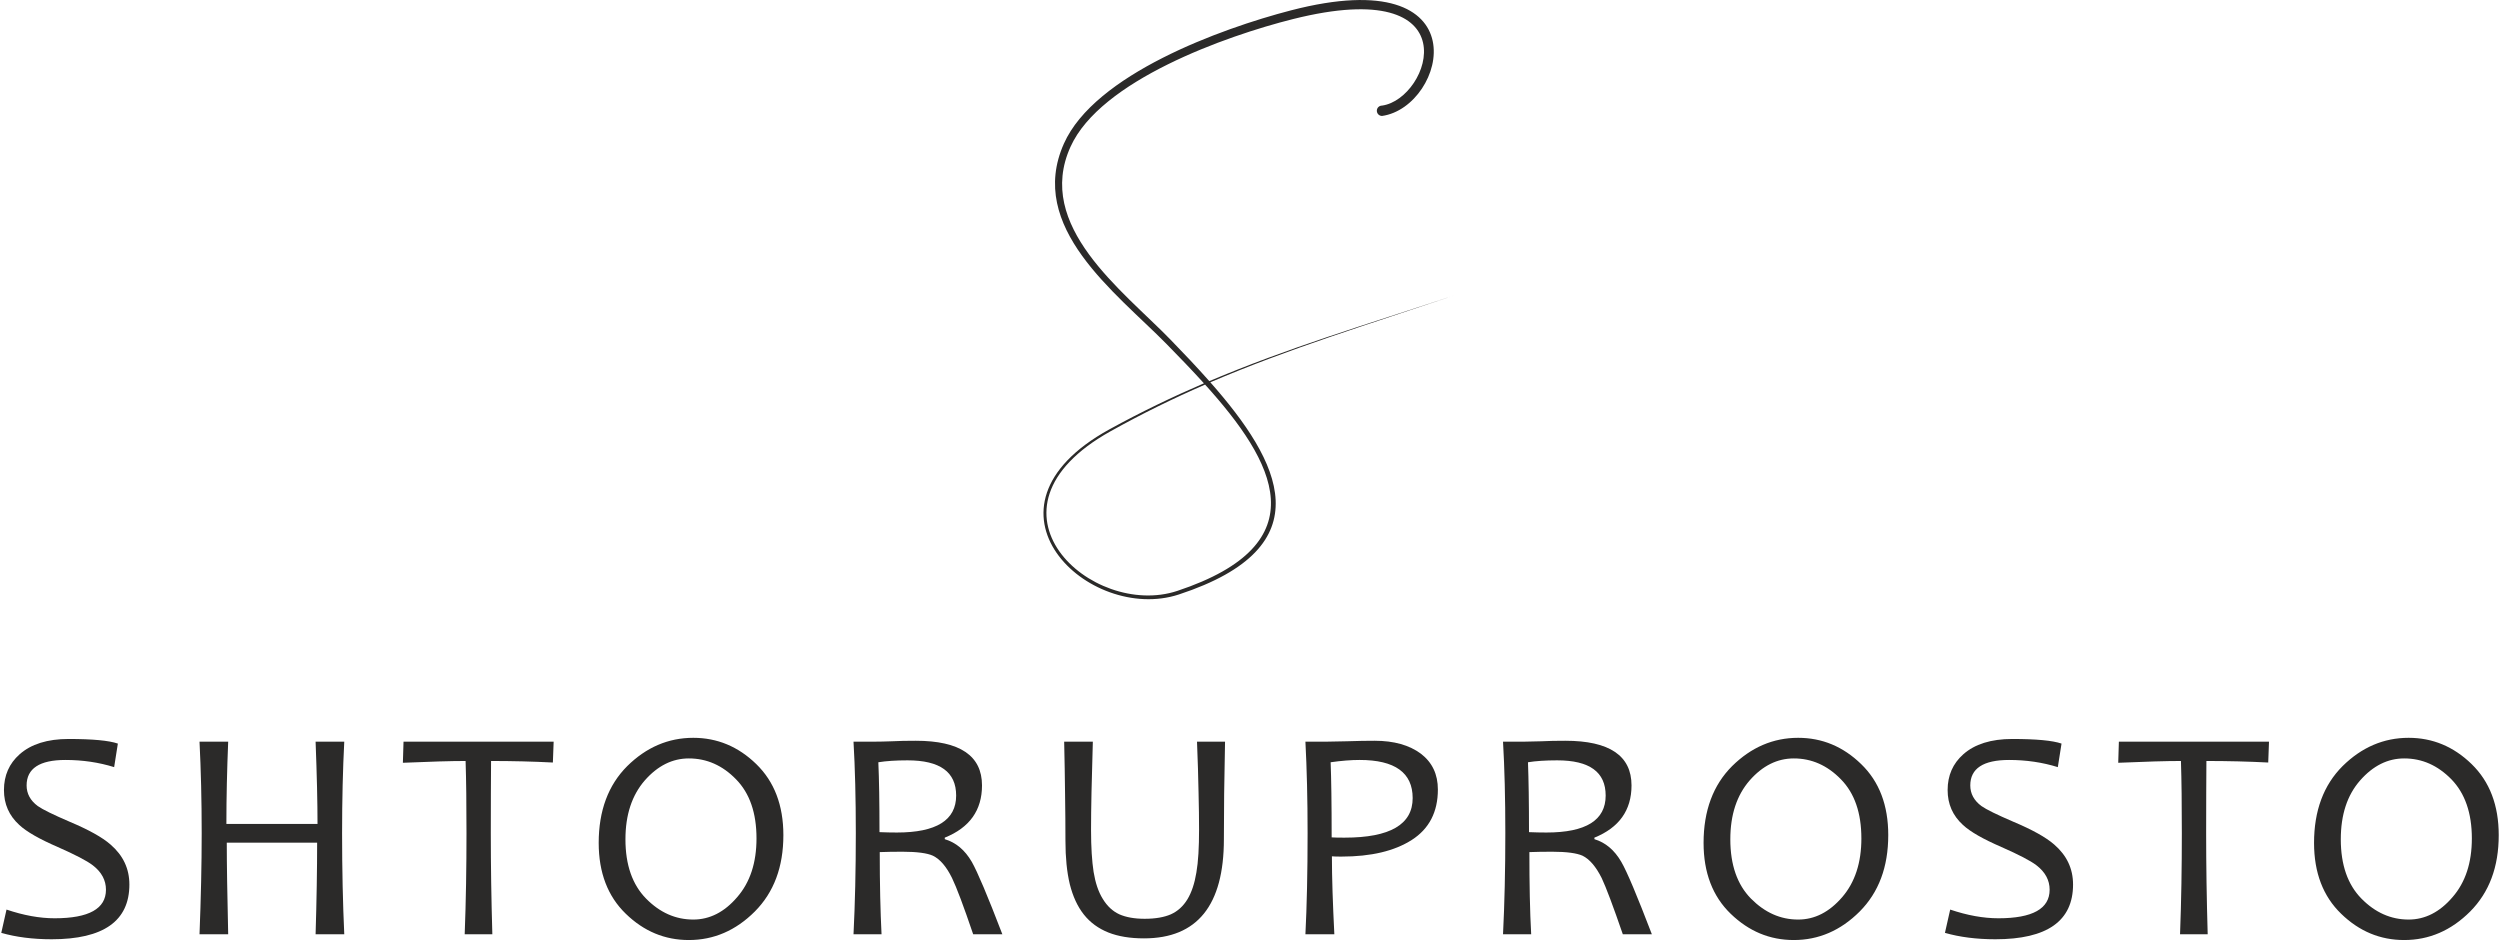
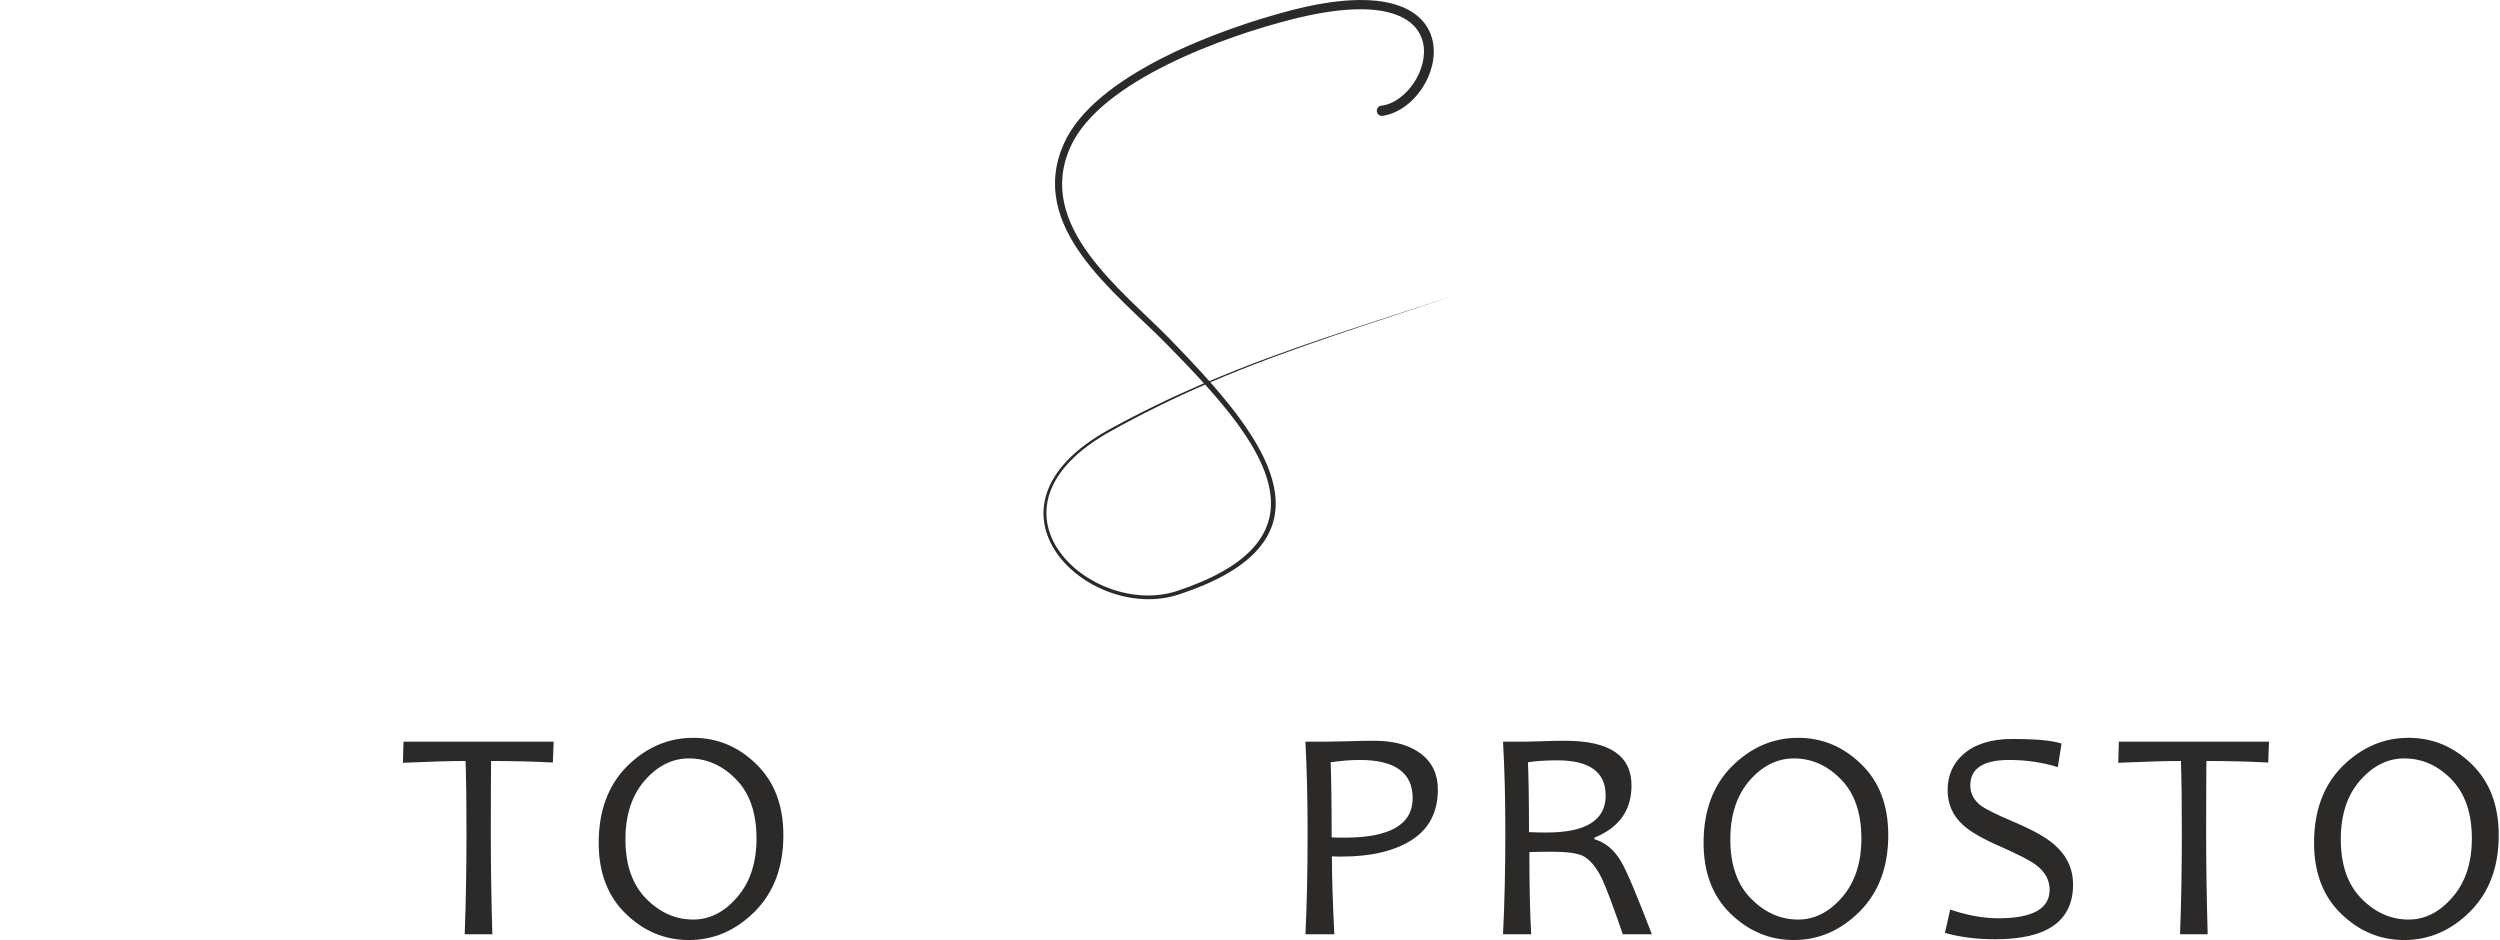
<svg xmlns="http://www.w3.org/2000/svg" xml:space="preserve" width="617px" height="232px" version="1.1" style="shape-rendering:geometricPrecision; text-rendering:geometricPrecision; image-rendering:optimizeQuality; fill-rule:evenodd; clip-rule:evenodd" viewBox="0 0 195.14 73.45">
  <defs>
    <style type="text/css">
   
    .fil1 {fill:none}
    .fil0 {fill:#2B2A29}
    .fil2 {fill:#2B2A29;fill-rule:nonzero}
   
  </style>
  </defs>
  <g id="Layer_x0020_1">
    <g id="_1233768480">
      <path class="fil0" d="M107.89 8.25c3.79,-0.54 7.07,-10.28 -6.96,-6.76 -5.26,1.32 -15.04,4.8 -17.38,9.97 -2.82,6.2 4.06,11.22 7.8,15.07 1.02,1.05 2.06,2.14 3.04,3.25 6.14,-2.6 12.23,-4.41 19.12,-6.69 -6.87,2.32 -12.93,4.16 -19.04,6.78 5.48,6.21 8.95,12.83 -2.46,16.58 -7.03,2.31 -16.66,-6.72 -5.43,-12.9 2.51,-1.38 4.96,-2.55 7.39,-3.6 -0.95,-1.05 -1.95,-2.08 -2.94,-3.09 -3.95,-4.01 -10.92,-9.1 -8,-15.64 2.41,-5.4 12.23,-8.98 17.74,-10.41 15.04,-3.9 12.12,7.54 7.12,8.25 -0.23,0 -0.41,-0.18 -0.41,-0.41 0,-0.22 0.18,-0.4 0.41,-0.4zm-13.83 21.8c-2.44,1.06 -4.88,2.25 -7.39,3.65 -10.97,6.12 -1.46,14.69 5.22,12.47 11.16,-3.71 7.6,-10.11 2.17,-16.12z" />
    </g>
    <path class="fil1" d="M107.89 8.65c1.94,0 4.79,-4.69 3.23,-6.42 -0.45,-0.49 -1.27,-1.5 -2.48,-1.45 -0.24,0.01 -1.14,-0.17 -1.97,-0.31 -0.54,-0.09 -1.56,0.17 -2.24,0.05 -0.63,-0.12 -2.98,0.49 -3.58,0.63 -1.11,0.26 -0.41,0.25 -1.23,0.52 -5.37,1.78 -16.31,4.4 -17.06,12.43 -0.05,0.5 0.01,0.98 0.2,1.44 3.81,9.31 7.22,8.64 11.49,14.69 1.01,1.44 3.17,2.71 4.45,6.17 2.46,6.68 -2.08,7.79 -6.75,9.91 -1.55,0.7 -10.31,0.17 -10.31,-6.16 0,-6.18 9.12,-7.76 12.51,-10.36 0.62,-0.47 19.36,-6.69 19.36,-6.7" />
-     <path class="fil2" d="M10.01 69.11c0,2.85 -2.02,4.28 -6.07,4.28 -1.48,0 -2.79,-0.17 -3.94,-0.5l0.41 -1.82c1.33,0.45 2.58,0.68 3.76,0.68 2.68,0 4.01,-0.75 4.01,-2.23 0,-0.74 -0.34,-1.38 -1.03,-1.91 -0.47,-0.36 -1.38,-0.83 -2.74,-1.43 -1.43,-0.62 -2.43,-1.19 -3,-1.72 -0.8,-0.73 -1.2,-1.63 -1.2,-2.73 0,-1.14 0.41,-2.07 1.22,-2.79 0.9,-0.8 2.18,-1.2 3.83,-1.2 1.87,0 3.15,0.12 3.85,0.36l-0.29 1.84c-1.19,-0.37 -2.46,-0.56 -3.81,-0.56 -2.02,0 -3.03,0.67 -3.03,1.99 0,0.64 0.29,1.18 0.87,1.61 0.38,0.27 1.22,0.68 2.5,1.23 1.47,0.62 2.54,1.21 3.19,1.78 0.98,0.85 1.47,1.88 1.47,3.12z" />
-     <path id="_1" class="fil2" d="M26.8 73l-2.24 0c0.08,-2.66 0.12,-5.05 0.12,-7.16l-7.06 0c0,1.71 0.04,4.1 0.11,7.16l-2.24 0c0.11,-2.81 0.17,-5.45 0.17,-7.9 0,-2.58 -0.06,-4.96 -0.17,-7.15l2.24 0c-0.09,2.2 -0.14,4.35 -0.14,6.43l7.12 0c0,-1.67 -0.05,-3.82 -0.15,-6.43l2.24 0c-0.11,2.14 -0.17,4.52 -0.17,7.15 0,2.87 0.06,5.51 0.17,7.9z" />
    <path id="_2" class="fil2" d="M43.16 57.95l-0.06 1.63c-1.56,-0.08 -3.17,-0.12 -4.83,-0.12 -0.01,1.48 -0.02,3.36 -0.02,5.64 0,2.51 0.04,5.15 0.12,7.9l-2.16 0c0.1,-2.62 0.14,-5.26 0.14,-7.9 0,-2.25 -0.02,-4.12 -0.07,-5.64 -1.16,0 -2.8,0.05 -4.9,0.14l0.05 -1.65 11.73 0z" />
    <path id="_3" class="fil2" d="M61.11 65.25c0,2.49 -0.74,4.47 -2.23,5.97 -1.49,1.49 -3.21,2.23 -5.16,2.23 -1.87,0 -3.51,-0.68 -4.92,-2.05 -1.41,-1.36 -2.12,-3.21 -2.12,-5.54 0,-2.52 0.75,-4.52 2.23,-6 1.49,-1.47 3.21,-2.21 5.16,-2.21 1.87,0 3.51,0.68 4.92,2.05 1.41,1.37 2.12,3.22 2.12,5.55zm-2.1 0.26c0,-1.99 -0.53,-3.53 -1.6,-4.62 -1.06,-1.09 -2.29,-1.63 -3.69,-1.63 -1.28,0 -2.43,0.57 -3.44,1.72 -1,1.15 -1.51,2.68 -1.51,4.6 0,2 0.54,3.54 1.61,4.63 1.07,1.09 2.3,1.64 3.69,1.64 1.28,0 2.43,-0.58 3.43,-1.75 1.01,-1.16 1.51,-2.69 1.51,-4.59z" />
-     <path id="_4" class="fil2" d="M78.22 73l-2.28 0c-0.75,-2.21 -1.3,-3.67 -1.65,-4.39 -0.44,-0.9 -0.94,-1.48 -1.5,-1.75 -0.44,-0.2 -1.23,-0.31 -2.37,-0.31 -0.67,0 -1.26,0.01 -1.78,0.03 0,2.49 0.05,4.63 0.14,6.42l-2.19 0c0.12,-2.39 0.18,-5.02 0.18,-7.9 0,-2.72 -0.06,-5.1 -0.18,-7.15l1.66 0c0.36,0 0.8,-0.01 1.35,-0.03 0.54,-0.03 1.16,-0.04 1.86,-0.04 3.44,0 5.17,1.17 5.17,3.49 0,1.94 -0.97,3.3 -2.91,4.08l0 0.12c0.87,0.26 1.57,0.84 2.11,1.77 0.44,0.77 1.24,2.66 2.39,5.66zm-3.61 -10.84c0,-1.84 -1.26,-2.75 -3.8,-2.75 -0.9,0 -1.66,0.05 -2.28,0.15 0.06,1.34 0.09,3.16 0.09,5.46 0.47,0.02 0.92,0.03 1.36,0.03 3.08,0 4.63,-0.96 4.63,-2.89z" />
-     <path id="_5" class="fil2" d="M95.62 57.95c-0.02,1.46 -0.05,2.82 -0.07,4.08 -0.01,1.27 -0.02,2.45 -0.02,3.54 0,5.17 -2.08,7.75 -6.24,7.75 -1.08,0 -2.01,-0.15 -2.79,-0.46 -0.77,-0.31 -1.41,-0.77 -1.91,-1.4 -0.5,-0.63 -0.86,-1.42 -1.1,-2.37 -0.23,-0.96 -0.34,-2.09 -0.34,-3.39 0,-1.14 -0.01,-2.36 -0.03,-3.64 -0.01,-1.28 -0.04,-2.65 -0.07,-4.11l2.24 0c-0.09,2.94 -0.14,5.24 -0.14,6.9 0,1.34 0.07,2.44 0.2,3.28 0.14,0.85 0.37,1.55 0.72,2.11 0.34,0.56 0.77,0.96 1.29,1.2 0.52,0.23 1.18,0.35 1.98,0.35 0.84,0 1.52,-0.12 2.05,-0.35 0.53,-0.24 0.96,-0.63 1.29,-1.17 0.33,-0.55 0.56,-1.24 0.7,-2.09 0.15,-0.85 0.21,-1.97 0.21,-3.35 0,-0.82 -0.01,-1.79 -0.04,-2.93 -0.02,-1.14 -0.06,-2.46 -0.12,-3.95l2.19 0z" />
    <path id="_6" class="fil2" d="M112.25 61.69c0,1.75 -0.68,3.07 -2.04,3.94 -1.36,0.87 -3.19,1.3 -5.48,1.3 -0.29,0 -0.55,0 -0.76,-0.02 0,1.68 0.07,3.71 0.19,6.09l-2.26 0c0.11,-2.19 0.17,-4.82 0.17,-7.9 0,-2.66 -0.06,-5.04 -0.17,-7.15l1.68 0c0.19,0 0.7,-0.01 1.55,-0.03 0.86,-0.03 1.58,-0.04 2.18,-0.04 1.51,0 2.71,0.34 3.61,1.01 0.89,0.68 1.33,1.61 1.33,2.8zm-1.97 0.67c0,-1.98 -1.38,-2.98 -4.14,-2.98 -0.67,0 -1.43,0.06 -2.27,0.18 0.05,1.25 0.08,3.21 0.08,5.87 0.27,0.02 0.61,0.02 1.02,0.02 3.54,0 5.31,-1.03 5.31,-3.09z" />
    <path id="_7" class="fil2" d="M128.97 73l-2.27 0c-0.76,-2.21 -1.31,-3.67 -1.65,-4.39 -0.45,-0.9 -0.95,-1.48 -1.5,-1.75 -0.45,-0.2 -1.23,-0.31 -2.37,-0.31 -0.67,0 -1.27,0.01 -1.78,0.03 0,2.49 0.04,4.63 0.14,6.42l-2.2 0c0.12,-2.39 0.18,-5.02 0.18,-7.9 0,-2.72 -0.06,-5.1 -0.18,-7.15l1.67 0c0.35,0 0.8,-0.01 1.34,-0.03 0.54,-0.03 1.16,-0.04 1.86,-0.04 3.45,0 5.17,1.17 5.17,3.49 0,1.94 -0.97,3.3 -2.9,4.08l0 0.12c0.86,0.26 1.56,0.84 2.1,1.77 0.45,0.77 1.24,2.66 2.39,5.66zm-3.61 -10.84c0,-1.84 -1.26,-2.75 -3.79,-2.75 -0.91,0 -1.67,0.05 -2.28,0.15 0.05,1.34 0.08,3.16 0.08,5.46 0.47,0.02 0.92,0.03 1.36,0.03 3.09,0 4.63,-0.96 4.63,-2.89z" />
    <path id="_8" class="fil2" d="M147.44 65.25c0,2.49 -0.74,4.47 -2.23,5.97 -1.49,1.49 -3.21,2.23 -5.15,2.23 -1.88,0 -3.51,-0.68 -4.93,-2.05 -1.41,-1.36 -2.12,-3.21 -2.12,-5.54 0,-2.52 0.75,-4.52 2.23,-6 1.49,-1.47 3.21,-2.21 5.16,-2.21 1.87,0 3.51,0.68 4.92,2.05 1.42,1.37 2.12,3.22 2.12,5.55zm-2.1 0.26c0,-1.99 -0.53,-3.53 -1.6,-4.62 -1.06,-1.09 -2.29,-1.63 -3.68,-1.63 -1.29,0 -2.44,0.57 -3.45,1.72 -1,1.15 -1.51,2.68 -1.51,4.6 0,2 0.54,3.54 1.61,4.63 1.08,1.09 2.3,1.64 3.69,1.64 1.29,0 2.43,-0.58 3.44,-1.75 1,-1.16 1.5,-2.69 1.5,-4.59z" />
    <path id="_9" class="fil2" d="M161.88 69.11c0,2.85 -2.02,4.28 -6.07,4.28 -1.48,0 -2.79,-0.17 -3.94,-0.5l0.41 -1.82c1.33,0.45 2.58,0.68 3.77,0.68 2.67,0 4,-0.75 4,-2.23 0,-0.74 -0.34,-1.38 -1.03,-1.91 -0.47,-0.36 -1.38,-0.83 -2.74,-1.43 -1.43,-0.62 -2.43,-1.19 -3,-1.72 -0.8,-0.73 -1.2,-1.63 -1.2,-2.73 0,-1.14 0.41,-2.07 1.22,-2.79 0.9,-0.8 2.18,-1.2 3.83,-1.2 1.87,0 3.15,0.12 3.85,0.36l-0.29 1.84c-1.19,-0.37 -2.46,-0.56 -3.81,-0.56 -2.02,0 -3.03,0.67 -3.03,1.99 0,0.64 0.29,1.18 0.87,1.61 0.38,0.27 1.22,0.68 2.5,1.23 1.47,0.62 2.54,1.21 3.19,1.78 0.98,0.85 1.47,1.88 1.47,3.12z" />
    <path id="_10" class="fil2" d="M177.19 57.95l-0.06 1.63c-1.56,-0.08 -3.17,-0.12 -4.83,-0.12 -0.01,1.48 -0.02,3.36 -0.02,5.64 0,2.51 0.04,5.15 0.12,7.9l-2.16 0c0.1,-2.62 0.14,-5.26 0.14,-7.9 0,-2.25 -0.02,-4.12 -0.07,-5.64 -1.16,0 -2.8,0.05 -4.9,0.14l0.05 -1.65 11.73 0z" />
    <path id="_11" class="fil2" d="M195.14 65.25c0,2.49 -0.74,4.47 -2.23,5.97 -1.49,1.49 -3.21,2.23 -5.16,2.23 -1.87,0 -3.51,-0.68 -4.92,-2.05 -1.41,-1.36 -2.12,-3.21 -2.12,-5.54 0,-2.52 0.75,-4.52 2.23,-6 1.49,-1.47 3.21,-2.21 5.16,-2.21 1.87,0 3.51,0.68 4.92,2.05 1.41,1.37 2.12,3.22 2.12,5.55zm-2.1 0.26c0,-1.99 -0.54,-3.53 -1.6,-4.62 -1.07,-1.09 -2.29,-1.63 -3.69,-1.63 -1.28,0 -2.43,0.57 -3.44,1.72 -1.01,1.15 -1.51,2.68 -1.51,4.6 0,2 0.54,3.54 1.61,4.63 1.07,1.09 2.3,1.64 3.69,1.64 1.28,0 2.43,-0.58 3.43,-1.75 1.01,-1.16 1.51,-2.69 1.51,-4.59z" />
  </g>
</svg>